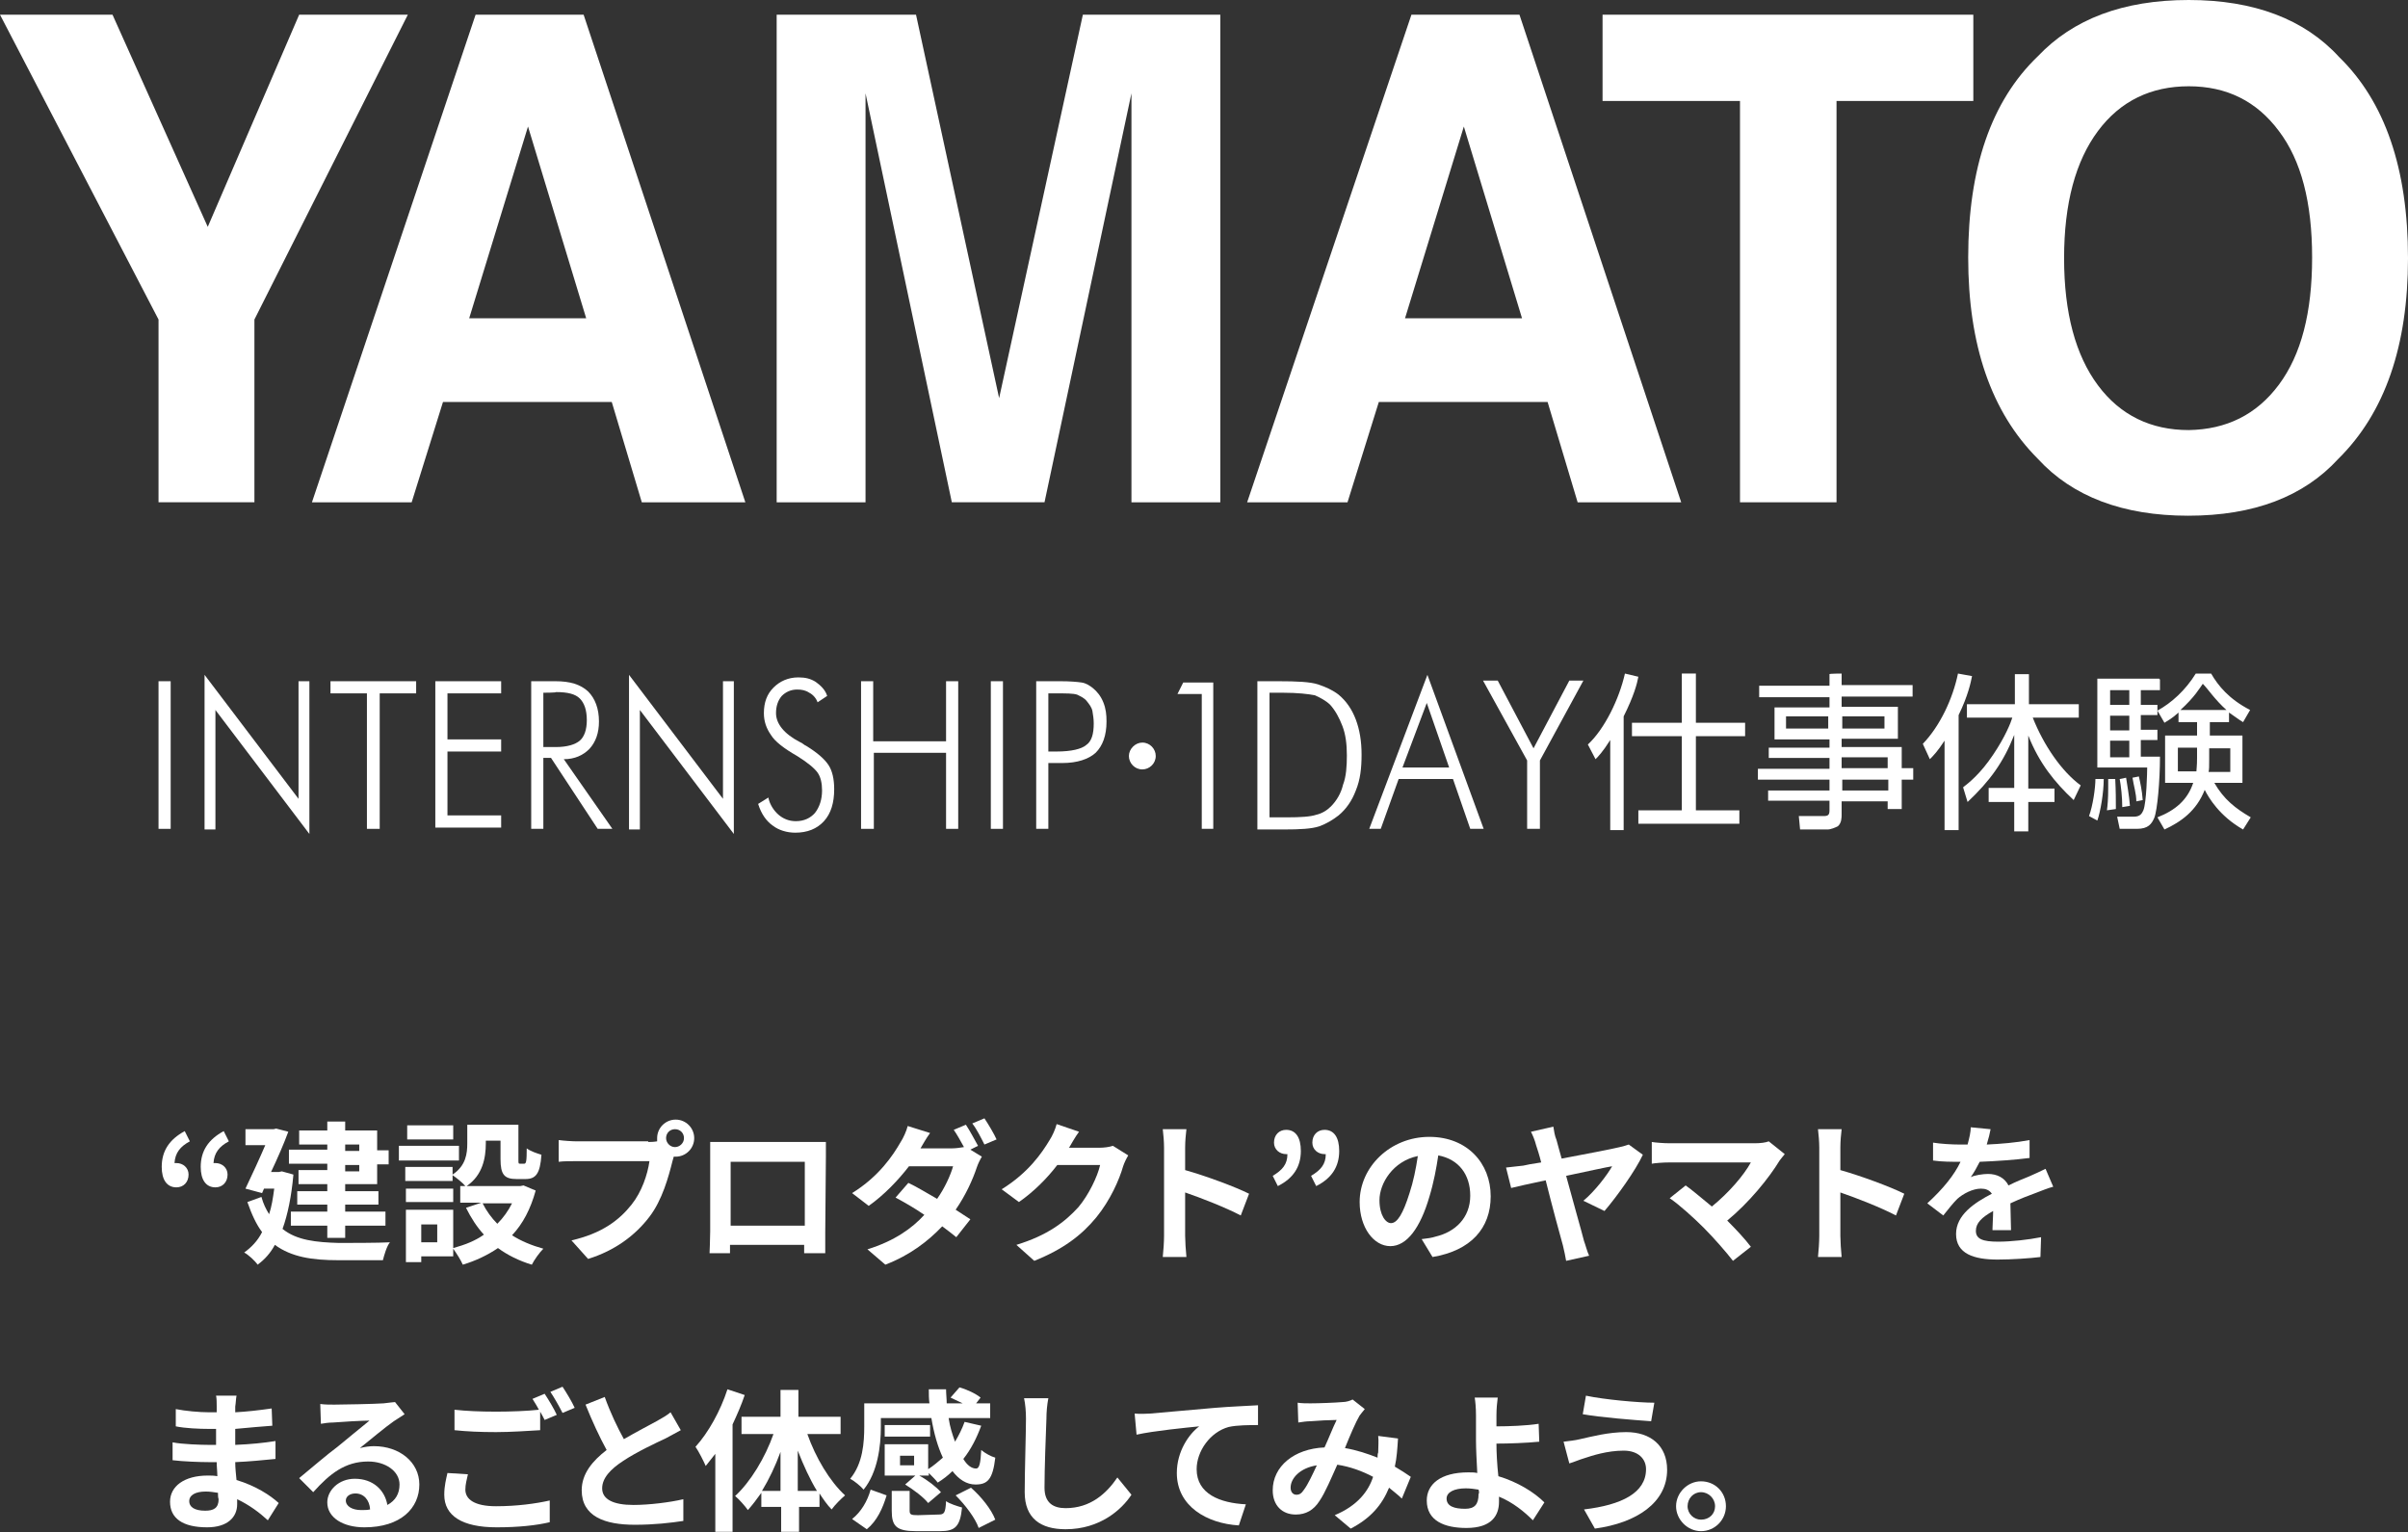
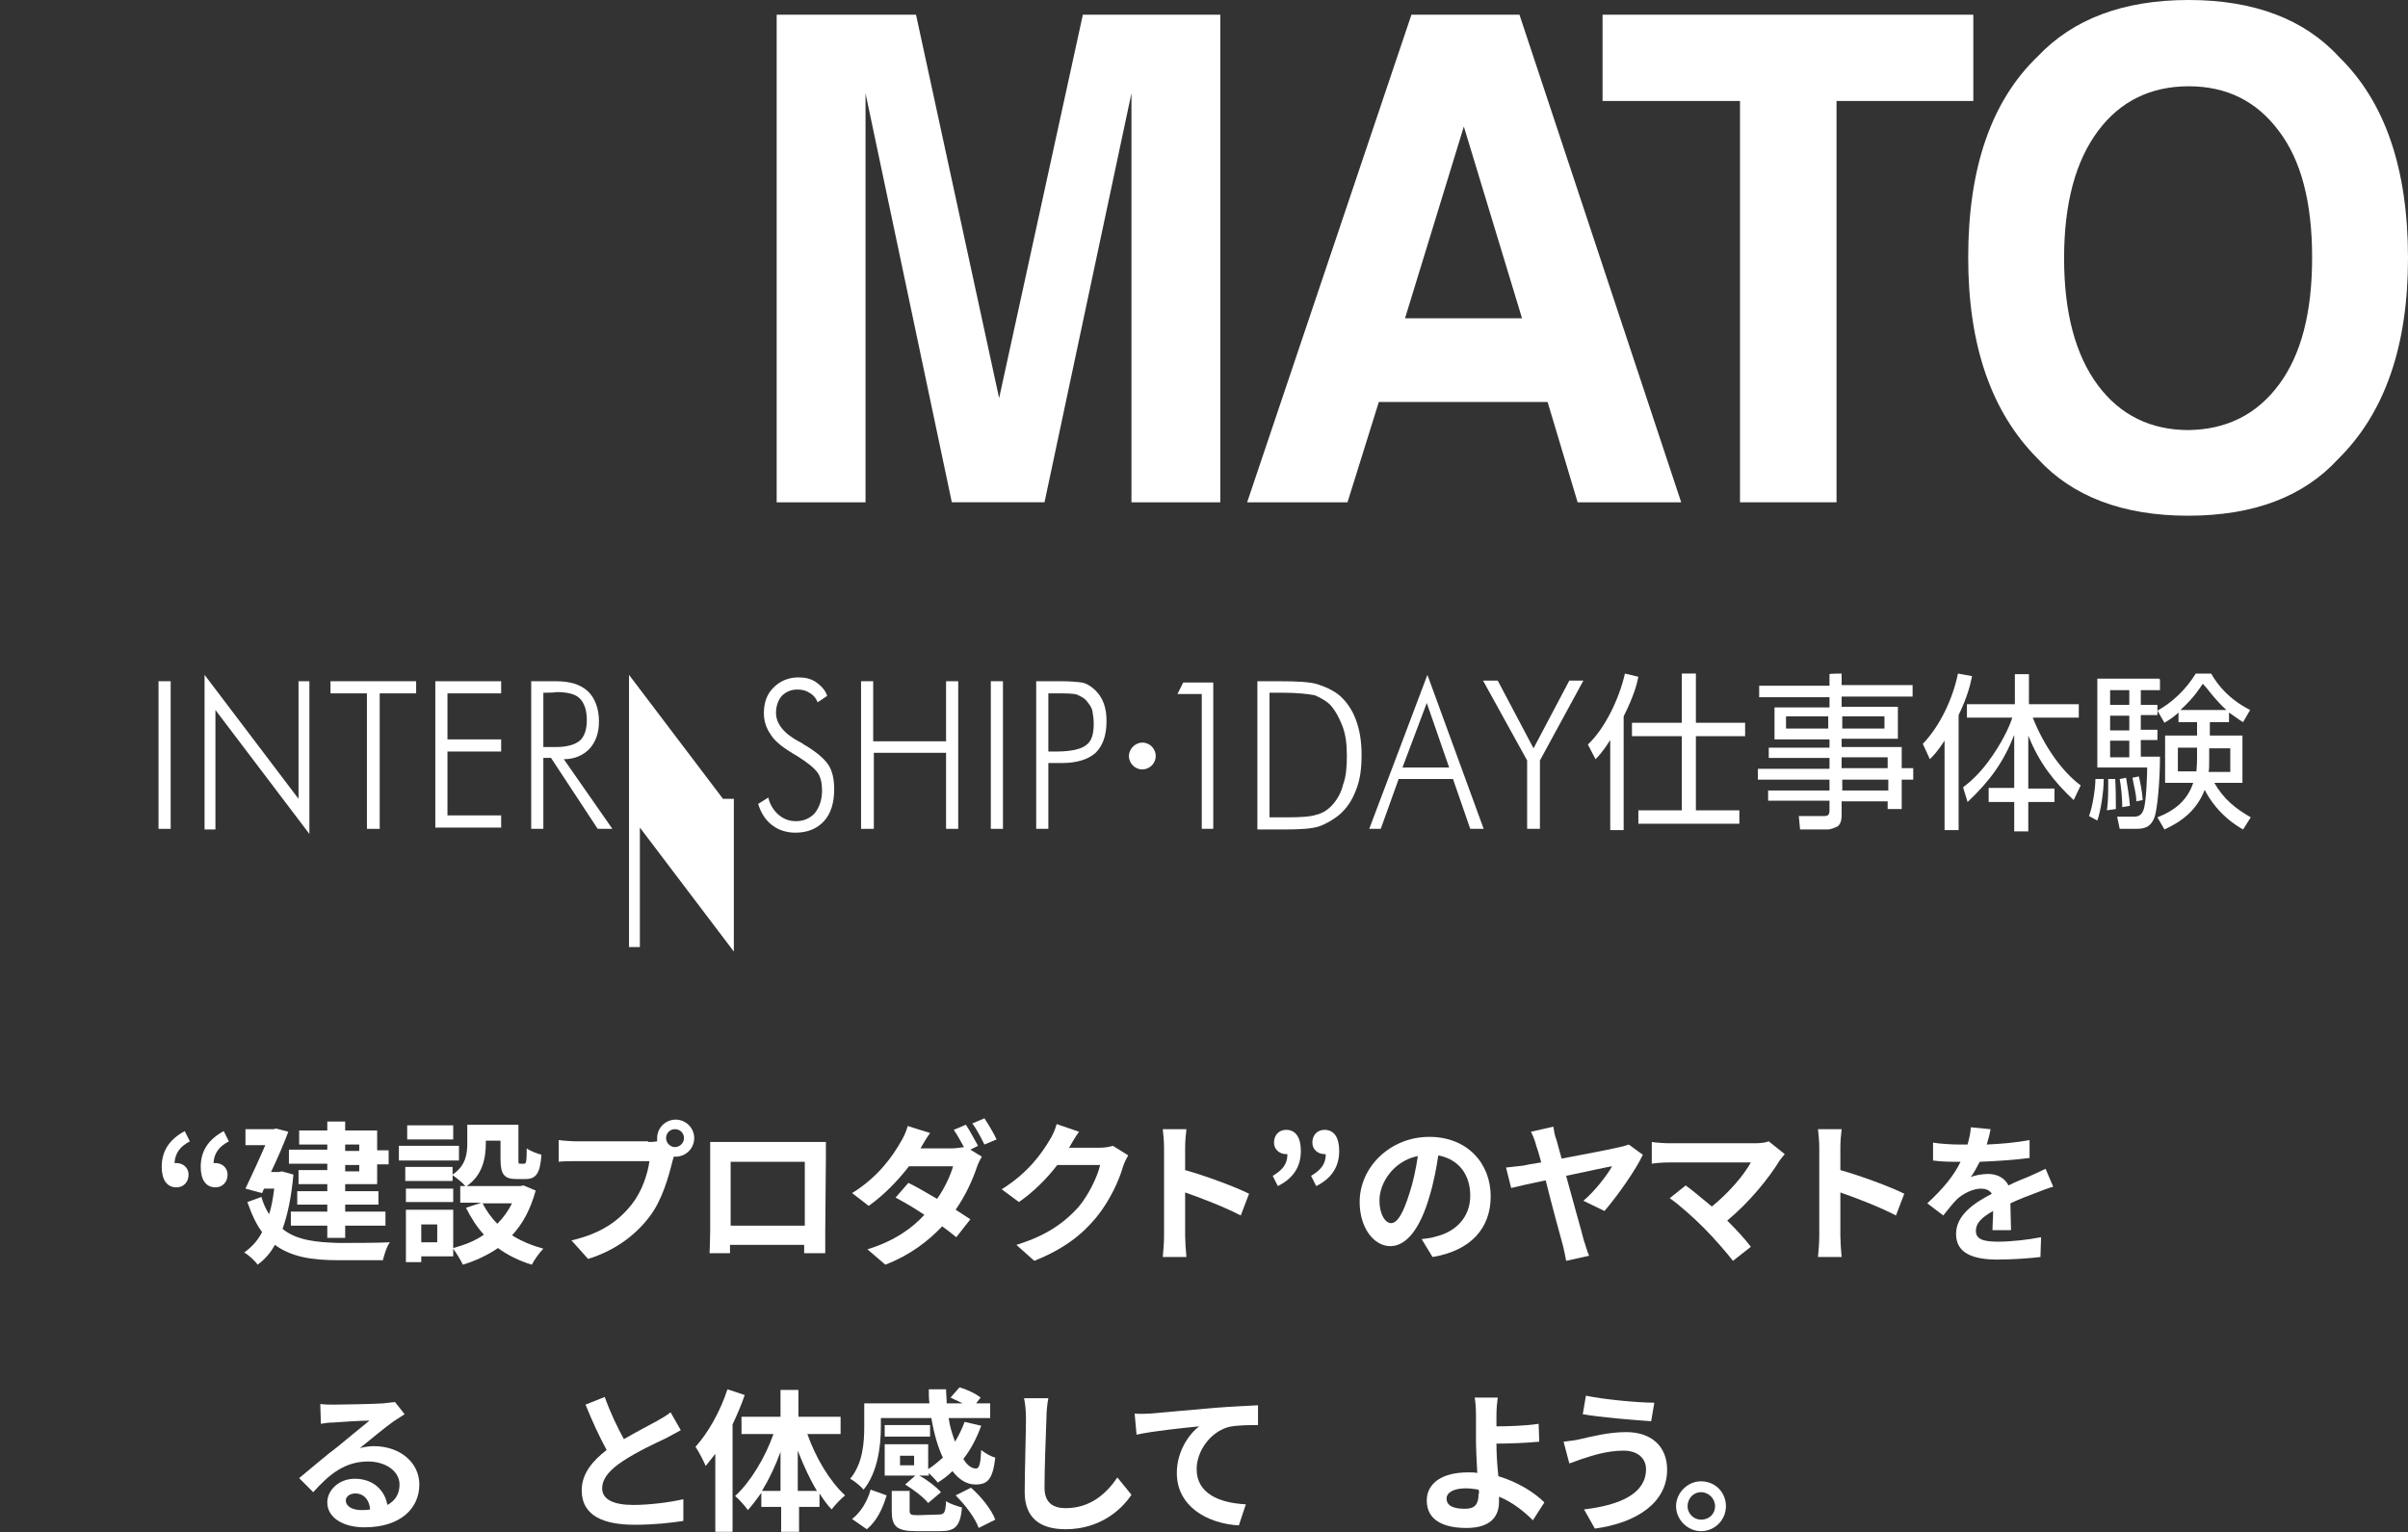
<svg xmlns="http://www.w3.org/2000/svg" version="1.1" id="レイヤー_1" x="0px" y="0px" viewBox="0 0 376.7 239.8" style="enable-background:new 0 0 376.7 239.8;" xml:space="preserve">
  <rect x="0" y="0" width="376.7" height="239.8" fill="#333333" stroke="none" />
  <style type="text/css">
	.st0{fill:#FFFFFF;}
</style>
  <g>
    <g>
-       <path class="st0" d="M46.8,2.3h17L39.8,50v28.6h-15V50L0,2.3h17.6l14.9,33.2L46.8,2.3z" />
-       <path class="st0" d="M74.4,2.3h16.9l25.3,76.3h-16.2l-4.7-15.7H69.3l-4.9,15.7H48.8L74.4,2.3z M73.4,49.8h18.3l-9.1-30L73.4,49.8z    " />
      <path class="st0" d="M169.4,2.3h21.5v76.3H177V27c0-1.5,0-3.6,0-6.2c0-2.7,0-4.7,0-6.2l-13.6,64h-14.5l-13.5-64c0,1.4,0,3.5,0,6.2    s0,4.8,0,6.2v51.6h-13.9V2.3h21.8l13,60L169.4,2.3z" />
      <path class="st0" d="M220.8,2.3h16.9L263,78.6h-16.2l-4.7-15.7h-26.4l-4.9,15.7h-15.7L220.8,2.3z M219.8,49.8h18.3l-9.1-30    L219.8,49.8z" />
      <path class="st0" d="M308.7,2.3v13.5h-21.4v62.8h-15.1V15.8h-21.5V2.3H308.7z" />
      <path class="st0" d="M365.8,71.8c-5.4,5.9-13.2,8.9-23.5,8.9c-10.2,0-18.1-3-23.5-8.9c-7.3-7.3-10.9-17.8-10.9-31.5    c0-14,3.6-24.5,10.9-31.5C324.3,3,332.1,0,342.4,0c10.2,0,18.1,3,23.5,8.9c7.2,7,10.8,17.5,10.8,31.5    C376.7,54.1,373.1,64.6,365.8,71.8z M356.5,60.2c3.5-4.7,5.2-11.3,5.2-19.9s-1.7-15.2-5.2-19.8c-3.5-4.7-8.2-7-14.1-7    s-10.7,2.3-14.2,7s-5.3,11.3-5.3,19.9s1.8,15.2,5.3,19.9c3.5,4.7,8.3,7,14.2,7C348.3,67.2,353,64.9,356.5,60.2z" />
    </g>
  </g>
  <g>
    <g>
      <path class="st0" d="M29.7,178.6c-1.5,0.8-2.3,1.8-2.4,3.4c0.1,0,0.2,0,0.3,0c1,0,1.9,0.7,1.9,1.8c0,1.2-0.8,2-1.9,2    c-1.5,0-2.3-1.2-2.3-3.2c0-2.5,1.2-4.3,3.6-5.6L29.7,178.6z M35.8,178.6c-1.5,0.8-2.3,1.8-2.4,3.4c0.1,0,0.2,0,0.3,0    c1,0,1.9,0.7,1.9,1.8c0,1.2-0.8,2-1.9,2c-1.5,0-2.3-1.2-2.3-3.2c0-2.5,1.2-4.3,3.6-5.6L35.8,178.6z" />
      <path class="st0" d="M45.9,183.8c-0.3,3.4-0.9,6.3-1.7,8.5c2.2,1.8,5.3,2.1,8.8,2.2c1.4,0,6.3,0,8-0.1c-0.5,0.6-0.9,2-1.1,2.8h-7    c-4.1,0-7.3-0.5-9.9-2.4c-0.7,1.3-1.6,2.3-2.7,3.1c-0.4-0.6-1.5-1.6-2.1-1.9c1.1-0.8,2.1-1.8,2.8-3.2c-0.9-1.2-1.6-2.7-2.3-4.7    l2.2-0.8c0.3,1.1,0.7,1.9,1.2,2.7c0.4-1.2,0.6-2.5,0.8-4h-1.6l-0.3,0.7l-2.6-0.7c1-2.1,2.2-4.7,3.1-6.8h-3.1v-2.5h4.4l0.4-0.1    l1.9,0.5c-0.7,1.9-1.7,4.2-2.7,6.3h1.2l0.5-0.1L45.9,183.8z M51.2,179.1h-4.4v-2.2h4.4v-1.4H54v1.4h5v3.1h1.8v2.2H59v3.1h-5v1.1    h5.2v2.1H54v1.1h6.3v2.2H54v1.9h-2.8v-1.9h-5.7v-2.2h5.7v-1.1h-4.7v-2.1h4.7v-1.1h-4.5v-2.2h4.5v-1h-6v-2.2h6V179.1z M54,179.1v1    h2.2v-1H54z M56.2,182.3H54v1h2.2V182.3z" />
      <path class="st0" d="M71.8,181.6h-9.4v-2.3h9.4V181.6z M83.8,186.3c-0.8,2.9-2,5.2-3.7,7c1.4,0.9,3.1,1.6,4.9,2.1    c-0.6,0.6-1.4,1.7-1.8,2.5c-2-0.6-3.8-1.5-5.3-2.6c-1.6,1.1-3.5,2-5.5,2.6c-0.3-0.7-1-1.8-1.5-2.5v1.2h-5v0.9h-2.4v-8.2h7.4v6    c1.8-0.5,3.4-1.1,4.8-2.1c-1.1-1.2-2-2.6-2.8-4.2l2.4-0.8H72v-2.6h0.8c-0.4-0.5-1.4-1.3-2-1.7v0.9h-7.4v-2.2h7.4v1.2    c2.1-1.4,2.3-3.3,2.3-4.9V176h8v5.4c0,0.7,0,0.7,0.3,0.7H82c0.3,0,0.4-0.3,0.4-2.4c0.5,0.4,1.6,0.8,2.3,1c-0.2,3-0.9,3.8-2.5,3.8    h-1.4c-1.9,0-2.5-0.7-2.5-3.1v-2.9H76v0.4c0,2.3-0.5,5-3,6.7h8.4l0.5-0.1L83.8,186.3z M70.9,188.1h-7.4V186h7.4V188.1z     M70.9,178.3h-7.2v-2.2h7.2V178.3z M68.4,191.6h-2.5v2.8h2.5V191.6z M75.5,188.3c0.6,1.2,1.4,2.3,2.3,3.2c0.9-0.9,1.7-2,2.3-3.2    H75.5z" />
      <path class="st0" d="M101.4,178.7c0.3,0,0.8,0,1.4-0.1c0-0.1,0-0.3,0-0.5c0-1.6,1.3-2.9,2.9-2.9s2.9,1.3,2.9,2.9    c0,1.6-1.3,2.9-2.9,2.9c-0.1,0-0.2,0-0.3,0l-0.2,0.7c-0.6,2.4-1.6,6.1-3.6,8.7c-2.2,2.9-5.4,5.3-9.6,6.6l-2.6-2.9    c4.8-1.1,7.5-3.2,9.4-5.6c1.6-2,2.5-4.7,2.8-6.8H90.3c-1.1,0-2.2,0-2.9,0.1v-3.4c0.7,0.1,2.1,0.2,2.9,0.2h11.1V178.7z M107,178.1    c0-0.8-0.6-1.4-1.4-1.4s-1.4,0.6-1.4,1.4c0,0.7,0.6,1.4,1.4,1.4C106.3,179.5,107,178.9,107,178.1z" />
      <path class="st0" d="M129.1,192.8c0,0.9,0,3.2,0,3.3h-3.3v-1.3h-11.6v1.3H111c0-0.1,0.1-2.2,0.1-3.4V181c0-0.7,0-1.7,0-2.3    c1,0,1.9,0,2.5,0h13.2c0.6,0,1.5,0,2.4,0c0,0.7,0,1.6,0,2.3L129.1,192.8L129.1,192.8z M114.3,181.8v10h11.6v-10H114.3z" />
      <path class="st0" d="M151.8,179.9l1.8,1.1c-0.3,0.5-0.6,1.1-0.8,1.7c-0.6,1.8-1.7,4.3-3.3,6.6c0.9,0.6,1.7,1.1,2.3,1.5l-2.2,2.8    c-0.6-0.5-1.4-1.1-2.2-1.7c-2.2,2.3-5,4.5-8.9,6l-2.8-2.4c4.2-1.3,7-3.3,8.9-5.4c-1.6-1.1-3.2-2-4.5-2.7l2-2.3    c1.3,0.6,2.9,1.6,4.5,2.5c1.2-1.7,2.1-3.7,2.5-5.1h-6.9c-1.7,2.2-3.9,4.5-6.3,6.2l-2.6-2c4.2-2.6,6.4-5.9,7.6-8    c0.4-0.6,0.9-1.7,1.1-2.5l3.5,1.1c-0.6,0.8-1.2,1.9-1.5,2.4l0,0h4.9c0.6,0,1.3-0.1,1.9-0.2c-0.5-0.9-1.1-2-1.6-2.7l1.9-0.8    c0.6,0.9,1.4,2.4,1.9,3.3L151.8,179.9z M154,175c0.6,0.9,1.5,2.4,1.9,3.3l-1.9,0.8c-0.5-1-1.2-2.4-1.9-3.3L154,175z" />
      <path class="st0" d="M176.5,180.8c-0.3,0.5-0.6,1.1-0.8,1.7c-0.6,2.1-2,5.3-4.2,8c-2.3,2.8-5.2,5-9.7,6.8l-2.8-2.5    c4.9-1.5,7.6-3.6,9.7-5.9c1.6-1.9,3-4.8,3.4-6.6h-6.7c-1.6,2.1-3.7,4.2-6,5.8l-2.7-2c4.2-2.6,6.3-5.7,7.5-7.7    c0.4-0.6,0.9-1.7,1.1-2.5l3.5,1.2c-0.6,0.8-1.2,1.9-1.5,2.4l-0.1,0.1h4.8c0.7,0,1.5-0.1,2.1-0.3L176.5,180.8z" />
      <path class="st0" d="M194.1,190.2c-2.5-1.3-6.1-2.7-8.7-3.6v6.8c0,0.7,0.1,2.4,0.2,3.3h-3.7c0.1-0.9,0.2-2.4,0.2-3.3v-13.8    c0-0.9-0.1-2.1-0.2-2.9h3.7c-0.1,0.8-0.2,1.9-0.2,2.9v3.5c3.2,0.9,7.8,2.6,10,3.7L194.1,190.2z" />
      <path class="st0" d="M199.1,184c1.5-0.9,2.3-1.8,2.3-3.4c-0.1,0-0.2,0-0.2,0c-1,0-1.9-0.7-1.9-1.8c0-1.2,0.8-2,1.9-2    c1.5,0,2.3,1.2,2.3,3.3c0,2.5-1.2,4.3-3.6,5.5L199.1,184z M205.1,184c1.5-0.9,2.3-1.8,2.3-3.4c-0.1,0-0.2,0-0.2,0    c-1,0-1.9-0.7-1.9-1.8c0-1.2,0.8-2,1.9-2c1.5,0,2.3,1.2,2.3,3.3c0,2.5-1.2,4.3-3.6,5.5L205.1,184z" />
      <path class="st0" d="M222.4,193.9c0.9-0.1,1.6-0.2,2.2-0.4c3-0.7,5.4-2.9,5.4-6.4c0-3.3-1.8-5.7-5-6.3c-0.3,2-0.7,4.2-1.4,6.5    c-1.4,4.8-3.5,7.7-6.1,7.7s-4.8-2.9-4.8-6.9c0-5.5,4.8-10.2,10.9-10.2c5.9,0,9.6,4.1,9.6,9.3c0,5-3.1,8.5-9.1,9.5L222.4,193.9z     M220.5,186.7c0.6-1.8,1-3.8,1.3-5.8c-3.9,0.8-6,4.3-6,6.9c0,2.4,1,3.6,1.8,3.6C218.6,191.4,219.5,189.9,220.5,186.7z" />
      <path class="st0" d="M247.7,187.9c1.8-1.5,3.7-4,4.5-5.4c-0.7,0.1-3.9,0.8-7.2,1.5c1.1,4.1,2.4,8.6,2.8,10.2    c0.2,0.5,0.5,1.7,0.8,2.3l-3.6,0.8c-0.1-0.6-0.3-1.6-0.5-2.4c-0.4-1.4-1.7-6.2-2.7-10.2c-2.4,0.5-4.6,1-5.4,1.2l-0.8-3.2    c0.9-0.1,1.8-0.2,2.7-0.3c0.4-0.1,1.4-0.3,2.8-0.5c-0.3-1.2-0.6-2.1-0.8-2.7c-0.2-0.8-0.5-1.5-0.8-2.1l3.5-0.8    c0.1,0.6,0.2,1.4,0.5,2.1c0.2,0.8,0.5,1.8,0.8,2.9c3.7-0.7,7.9-1.5,9.1-1.8c0.5-0.1,1.1-0.3,1.4-0.4l2.2,1.6    c-1.1,2.4-4.1,6.6-6,8.8L247.7,187.9z" />
      <path class="st0" d="M279.2,180.6c-0.3,0.4-0.6,0.7-0.8,1c-1.7,2.8-4.8,6.6-8.2,9.4c1.4,1.4,2.8,2.9,3.7,4.1l-2.8,2.2    c-1-1.3-3-3.6-4.6-5.2c-1.4-1.4-3.8-3.6-5.3-4.6l2.5-2c1,0.7,2.5,2,4.1,3.3c2.7-2.2,5-4.9,6.1-6.9h-12.7c-1,0-2.3,0.1-2.8,0.2    v-3.4c0.6,0.1,1.9,0.2,2.8,0.2h13.3c0.9,0,1.7-0.1,2.2-0.3L279.2,180.6z" />
      <path class="st0" d="M296.6,190.2c-2.5-1.3-6.1-2.7-8.7-3.6v6.8c0,0.7,0.1,2.4,0.2,3.3h-3.7c0.1-0.9,0.2-2.4,0.2-3.3v-13.8    c0-0.9-0.1-2.1-0.2-2.9h3.7c-0.1,0.8-0.2,1.9-0.2,2.9v3.5c3.2,0.9,7.8,2.6,10,3.7L296.6,190.2z" />
      <path class="st0" d="M311.7,192.3c0-0.7,0.1-1.8,0.1-2.8c-1.8,1-2.7,1.9-2.7,3.1c0,1.3,1.1,1.7,3.5,1.7c2,0,4.7-0.3,6.7-0.7    l-0.1,3.1c-1.6,0.2-4.5,0.4-6.7,0.4c-3.7,0-6.5-0.9-6.5-4c0-3,2.9-4.9,5.6-6.3c-0.4-0.6-1-0.8-1.7-0.8c-1.3,0-2.8,0.8-3.7,1.6    c-0.7,0.7-1.4,1.6-2.2,2.6l-2.5-1.9c2.5-2.3,4.2-4.4,5.2-6.5h-0.3c-1,0-2.7,0-4-0.2v-2.8c1.2,0.2,3,0.3,4.2,0.3h1.2    c0.3-1.1,0.5-2,0.5-2.7l3.1,0.3c-0.1,0.6-0.3,1.4-0.6,2.4c2.2-0.1,4.6-0.3,6.7-0.7v2.8c-2.3,0.3-5.2,0.5-7.8,0.6    c-0.4,0.8-0.9,1.7-1.4,2.4c0.6-0.3,1.9-0.5,2.7-0.5c1.4,0,2.6,0.6,3.2,1.8c1.2-0.6,2.2-1,3.2-1.4c0.9-0.4,1.8-0.8,2.6-1.2l1.2,2.8    c-0.8,0.2-2,0.7-2.8,1c-1.1,0.4-2.4,0.9-3.9,1.6c0,1.3,0.1,3.1,0.1,4.2h-2.9L311.7,192.3L311.7,192.3z" />
-       <path class="st0" d="M41.9,237.9c-1.3-1.2-2.9-2.4-4.8-3.3c0,0.3,0,0.6,0,0.8c0,2-1.5,3.6-4.7,3.6c-3.8,0-5.8-1.4-5.8-4    c0-2.4,2.2-4.1,5.9-4.1c0.5,0,1,0,1.5,0.1c0-0.7-0.1-1.5-0.1-2.2h-1.2c-1.4,0-4.1-0.1-5.7-0.3v-2.8c1.4,0.3,4.5,0.4,5.7,0.4h1.1    v-2.5h-1.1c-1.5,0-3.8-0.1-5.2-0.4v-2.7c1.5,0.3,3.7,0.5,5.2,0.5h1.2v-1c0-0.4,0-1.2-0.1-1.6H37c-0.1,0.5-0.1,1.1-0.2,1.7v0.9    c1.8-0.1,3.6-0.3,5.7-0.6l0.1,2.7c-1.6,0.1-3.5,0.3-5.8,0.5v2.5c2.4-0.1,4.4-0.3,6.3-0.6v2.8c-2.1,0.2-4,0.4-6.3,0.5    c0,0.9,0.1,1.8,0.2,2.8c3,0.9,5.3,2.4,6.6,3.6L41.9,237.9z M34.1,233.6c-0.6-0.1-1.3-0.2-1.9-0.2c-1.7,0-2.6,0.6-2.6,1.5    s0.8,1.5,2.5,1.5c1.3,0,2.1-0.4,2.1-1.8C34.1,234.3,34.1,234,34.1,233.6z" />
      <path class="st0" d="M63.3,221.3c-0.6,0.4-1.1,0.7-1.7,1.1c-1.3,0.9-3.8,3-5.3,4.2c0.8-0.2,1.5-0.3,2.2-0.3c4,0,7.1,2.5,7.1,6    c0,3.7-2.9,6.7-8.6,6.7c-3.3,0-5.8-1.5-5.8-3.9c0-1.9,1.8-3.7,4.3-3.7c2.9,0,4.7,1.8,5.1,4.1c1.3-0.7,1.9-1.8,1.9-3.2    c0-2.1-2.2-3.6-4.9-3.6c-3.6,0-6,1.9-8.6,4.8l-2.2-2.2c1.7-1.4,4.5-3.8,6-4.9c1.3-1.1,3.8-3.1,5-4.1c-1.2,0-4.5,0.2-5.7,0.3    c-0.6,0-1.4,0.1-1.9,0.2l-0.1-3.1c0.7,0.1,1.5,0.1,2.2,0.1c1.2,0,6.3-0.1,7.7-0.2c1-0.1,1.5-0.2,1.8-0.2L63.3,221.3z M57.9,236.2    c-0.1-1.5-1-2.5-2.3-2.5c-0.9,0-1.5,0.5-1.5,1.1c0,0.9,1,1.5,2.4,1.5C57,236.3,57.5,236.3,57.9,236.2z" />
-       <path class="st0" d="M73.2,230.7c-0.2,0.9-0.4,1.6-0.4,2.4c0,1.5,1.4,2.6,4.8,2.6c3.2,0,6.2-0.4,8.4-0.9v3.4    c-2.1,0.5-4.9,0.8-8.3,0.8c-5.4,0-8.2-1.8-8.2-5.1c0-1.4,0.3-2.5,0.5-3.4L73.2,230.7z M85.2,218.1c0.6,0.9,1.5,2.4,1.9,3.3    l-1.9,0.8c-0.2-0.4-0.4-0.8-0.7-1.3v2.9c-1.7,0.1-4.6,0.3-6.9,0.3c-2.5,0-4.6-0.1-6.5-0.3v-3.2c1.8,0.2,4,0.3,6.5,0.3    c2.3,0,4.9-0.1,6.7-0.3c-0.3-0.6-0.7-1.2-1-1.7L85.2,218.1z M88,217c0.6,0.9,1.5,2.4,1.9,3.3l-1.9,0.8c-0.5-1-1.3-2.4-1.9-3.3    L88,217z" />
      <path class="st0" d="M106.5,223.8c-0.7,0.4-1.5,0.8-2.4,1.3c-1.5,0.7-4.5,2.1-6.6,3.5c-2,1.3-3.3,2.7-3.3,4.3    c0,1.7,1.7,2.6,4.9,2.6c2.4,0,5.7-0.4,7.8-0.9v3.4c-2,0.3-4.5,0.6-7.6,0.6c-4.7,0-8.3-1.3-8.3-5.4c0-2.6,1.7-4.6,3.9-6.3    c-1.1-2-2.3-4.6-3.3-7.1l3-1.2c0.9,2.5,2,4.8,3,6.6c1.9-1.1,4-2.2,5.1-2.8c0.9-0.5,1.6-0.9,2.2-1.4L106.5,223.8z" />
      <path class="st0" d="M116.5,218.3c-0.5,1.5-1.2,3.1-1.9,4.6v16.8h-2.7v-12.2c-0.5,0.6-1,1.3-1.5,1.9c-0.3-0.7-1.1-2.3-1.6-3    c2-2.2,3.9-5.6,5-9L116.5,218.3z M126.3,224.4c1.3,3.7,3.5,7.4,5.9,9.6c-0.6,0.5-1.6,1.5-2.1,2.2c-0.7-0.7-1.3-1.6-1.9-2.5v2.1    H125v3.9h-2.8v-3.9h-3.1v-2.2c-0.7,1-1.4,1.9-2.1,2.7c-0.5-0.7-1.4-1.7-2-2.2c2.4-2.2,4.7-6,6-9.7h-5v-2.7h6.1v-4.2h2.8v4.2h6.6    v2.7L126.3,224.4L126.3,224.4z M122.1,233.3v-6.1c-0.8,2.2-1.8,4.3-2.9,6.1H122.1z M127.8,233.3c-1.1-1.8-2.1-4-3-6.3v6.3H127.8z" />
      <path class="st0" d="M137.8,223.3c0,3-0.5,7.1-2.7,9.8c-0.4-0.5-1.5-1.4-2.1-1.7c2-2.4,2.2-5.7,2.2-8.2v-3.6h10.2    c-0.1-0.7-0.1-1.5-0.1-2.2h2.7c0,0.7,0.1,1.5,0.1,2.2h2.5c-0.6-0.3-1.3-0.6-1.9-0.9l1.4-1.6c1.1,0.3,2.6,1,3.3,1.6l-0.7,0.9h2.2    v2.3h-6.5c0.2,1.4,0.6,2.6,1,3.7c0.6-1,1.1-2,1.5-3.1l2.6,0.6c-0.7,1.9-1.6,3.7-2.8,5.2c0.6,1,1.3,1.5,2,1.5    c0.5,0,0.7-0.8,0.8-2.9c0.6,0.5,1.5,1,2.2,1.2c-0.4,3.4-1.2,4.2-3.1,4.2c-1.4,0-2.6-0.8-3.6-2.1c-0.7,0.7-1.5,1.3-2.3,1.8    c-0.3-0.4-0.9-1-1.4-1.5v0.4h-1.5c1.3,0.7,2.7,1.8,3.4,2.6l-2,1.7c-0.7-0.9-2.3-2.1-3.6-2.9l1.6-1.4h-4.8V226h6.8v3.9    c0.8-0.5,1.6-1.2,2.3-1.8c-0.8-1.7-1.4-3.8-1.8-6.2h-7.9L137.8,223.3L137.8,223.3z M133.3,237.7c1.4-1.1,2.4-2.8,2.9-4.6l2.5,0.9    c-0.6,2-1.5,4-3.1,5.3L133.3,237.7z M145.5,224.8h-7.1V223h7.1V224.8z M146.8,237c0.9,0,1.1-0.2,1.2-2.1c0.5,0.4,1.8,0.8,2.5,1    c-0.3,3-1.1,3.7-3.4,3.7h-3.8c-3.1,0-3.8-0.8-3.8-3.2v-3.1h2.8v3.1c0,0.6,0.2,0.7,1.3,0.7L146.8,237L146.8,237z M143,227.8h-2.2    v1.5h2.2V227.8z M151.9,232.8c1.6,1.4,3.2,3.4,3.8,5l-2.6,1.3c-0.5-1.5-2.1-3.6-3.6-5.1L151.9,232.8z" />
      <path class="st0" d="M164,218.8c-0.2,1-0.3,2.2-0.3,3.2c-0.1,2.5-0.3,7.9-0.3,10.8c0,2.4,1.4,3.2,3.3,3.2c3.9,0,6.4-2.3,8.1-4.8    l2.2,2.7c-1.5,2.3-4.9,5.4-10.3,5.4c-3.9,0-6.4-1.7-6.4-5.8c0-3.2,0.2-9.4,0.2-11.5c0-1.1-0.1-2.3-0.3-3.2L164,218.8z" />
      <path class="st0" d="M179.9,221.2c2-0.2,5.9-0.5,10.2-0.9c2.4-0.2,5.1-0.3,6.7-0.4v3.1c-1.3,0-3.3,0-4.6,0.3c-2.9,0.8-5,3.8-5,6.6    c0,3.9,3.7,5.3,7.7,5.5l-1.1,3.3c-5-0.3-9.7-3-9.7-8.2c0-3.4,1.9-6.1,3.5-7.3c-2,0.2-7.1,0.7-9.8,1.3l-0.3-3.3    C178.5,221.3,179.4,221.2,179.9,221.2z" />
-       <path class="st0" d="M219.3,234.5c-0.6-0.6-1.3-1.1-2-1.7c-1.1,2.7-2.9,4.8-6,6.4l-2.5-2.1c3.6-1.5,5.3-3.8,6-6    c-1.7-0.9-3.6-1.6-5.6-1.9c-0.9,2-1.9,4.4-2.8,5.7c-0.9,1.4-2.1,2.1-3.7,2.1c-2.1,0-3.6-1.4-3.6-3.8c0-3.7,3.3-6.5,8.1-6.7    c0.7-1.5,1.3-3.1,1.9-4.3c-0.9,0-3,0.1-4.1,0.2c-0.5,0-1.3,0.1-1.9,0.2l-0.1-3.1c0.6,0.1,1.4,0.1,2,0.1c1.3,0,3.9-0.1,5-0.2    c0.6,0,1.2-0.2,1.6-0.4l1.9,1.5c-0.3,0.4-0.6,0.7-0.8,1c-0.6,1-1.5,3.1-2.3,5.1c1.8,0.3,3.6,0.9,5.1,1.5c0-0.3,0-0.6,0.1-0.8    c0-0.9,0.1-1.8,0-2.6l3.1,0.4c-0.1,1.6-0.2,3.1-0.5,4.4c1,0.6,1.8,1.1,2.5,1.6L219.3,234.5z M206,229.3c-2.6,0.4-4.1,2-4.1,3.5    c0,0.7,0.4,1.1,0.9,1.1s0.8-0.2,1.2-0.8C204.6,232.3,205.3,230.8,206,229.3z" />
      <path class="st0" d="M239.8,237.9c-1.3-1.3-3.1-2.8-5.3-3.7c0,0.3,0,0.6,0,0.8c0,2.1-1.1,4.1-5.1,4.1c-3.4,0-6.2-1.1-6.2-4.3    c0-2.5,2.1-4.4,6.5-4.4c0.5,0,1,0,1.4,0.1c-0.1-1.8-0.2-3.9-0.2-5.1c0-1.4,0-2.9,0-3.9c0-1.2-0.1-2.2-0.2-2.8h3.6    c-0.1,0.7-0.2,1.8-0.2,2.8c0,0.5,0,1.1,0,1.7c1.9,0,4.7-0.1,6.6-0.4l0.1,2.8c-2,0.2-4.8,0.3-6.7,0.3c0,1.4,0.1,3.3,0.3,5.1    c3,0.9,5.6,2.5,7.2,4.1L239.8,237.9z M231.3,233.1c-0.6-0.1-1.3-0.2-2-0.2c-1.8,0-3,0.6-3,1.6c0,1.2,1.2,1.6,2.9,1.6    c1.5,0,2.1-0.7,2.1-2.3C231.4,233.7,231.4,233.4,231.3,233.1z" />
      <path class="st0" d="M254,227c-2.6,0-5,0.8-6.2,1.2c-0.7,0.2-1.6,0.6-2.3,0.8l-0.9-3.4c0.8-0.1,1.8-0.2,2.6-0.4    c1.8-0.4,4.4-1.1,7.2-1.1c3.8,0,6.4,2.1,6.4,5.9c0,5.1-4.7,8.3-11.3,9.2l-1.7-3c5.9-0.7,9.7-2.6,9.7-6.3    C257.5,228.3,256.3,227,254,227z M258.8,219.5l-0.5,2.9c-2.8-0.2-7.9-0.6-10.7-1.1l0.5-2.9C250.9,219,256.3,219.5,258.8,219.5z" />
      <path class="st0" d="M270,235.7c0,2.1-1.7,3.9-3.9,3.9c-2.1,0-3.9-1.8-3.9-3.9c0-2.1,1.8-3.9,3.9-3.9    C268.3,231.8,270,233.5,270,235.7z M268.3,235.7c0-1.2-1-2.2-2.2-2.2s-2.1,1-2.1,2.2s1,2.1,2.1,2.1    C267.4,237.8,268.3,236.9,268.3,235.7z" />
    </g>
  </g>
  <path class="st0" d="M24.8,129.7v-23.1h1.9v23.1H24.8z" />
  <path class="st0" d="M32,129.7v-24.1L46.7,125v-18.4h1.7v23.9l-14.7-19.4v18.7H32V129.7z" />
  <path class="st0" d="M57.4,129.7v-21.2h-5.7v-1.9h13.4v1.9h-5.7v21.2H57.4z" />
  <path class="st0" d="M68.1,129.7v-23.1h10.3v1.9h-8.4v7.2h8.4v1.9h-8.4v10h8.4v1.9H68.1V129.7z" />
  <path class="st0" d="M95.8,129.7h-2.3l-7.3-11.1H85v11.1h-1.9v-23.1h3.8c2.3,0,3.9,0.5,5.1,1.6c1.1,1.1,1.7,2.7,1.7,4.7  c0,1.8-0.5,3.2-1.5,4.3c-1,1-2.3,1.6-4,1.6L95.8,129.7z M85,108.4v8.5H87c1.7,0,3-0.4,3.7-1c0.7-0.6,1.1-1.7,1.1-3.2  c0-1.6-0.4-2.7-1.1-3.4c-0.7-0.7-1.9-1-3.7-1C87,108.4,85,108.4,85,108.4z" />
-   <path class="st0" d="M98.4,129.7v-24.1l14.7,19.4v-18.4h1.7v23.9l-14.7-19.4v18.7h-1.7V129.7z" />
+   <path class="st0" d="M98.4,129.7v-24.1l14.7,19.4h1.7v23.9l-14.7-19.4v18.7h-1.7V129.7z" />
  <path class="st0" d="M118.6,125.8l1.6-1c0.2,1.1,0.9,2.1,1.6,2.7c0.7,0.6,1.6,1,2.7,1c1.3,0,2.3-0.5,3-1.3c0.7-0.9,1.1-2.1,1.1-3.5  c0-1.1-0.2-2.1-0.7-2.8c-0.5-0.7-1.6-1.6-3.2-2.6c-2.1-1.2-3.5-2.3-4.1-3.3c-0.7-1-1.1-2.1-1.1-3.4c0-1.7,0.5-3,1.5-4  c1-1,2.3-1.6,3.9-1.6c1.1,0,1.9,0.2,2.7,0.7c0.7,0.5,1.5,1.2,1.8,2.2l-1.5,1c-0.2-0.6-0.7-1.2-1.3-1.5c-0.6-0.4-1.2-0.5-1.9-0.5  c-1,0-1.8,0.4-2.4,1c-0.6,0.7-0.9,1.6-0.9,2.7c0,1.6,1.2,3.2,3.7,4.5c0.5,0.2,0.7,0.5,1,0.6c1.8,1.1,2.9,2.1,3.5,3s0.9,2.2,0.9,3.8  c0,2.1-0.5,3.8-1.6,5c-1.1,1.2-2.6,1.8-4.5,1.8c-1.3,0-2.6-0.4-3.5-1.1C119.9,128.5,119.1,127.4,118.6,125.8z" />
  <path class="st0" d="M134.7,129.7v-23.1h1.9v9.4H148v-9.4h1.9v23.1H148v-11.9h-11.3v11.9H134.7z" />
  <path class="st0" d="M155,129.7v-23.1h1.9v23.1H155z" />
  <path class="st0" d="M162.1,129.7v-23.1h3.8c1.5,0,2.6,0.1,3.3,0.2c0.7,0.1,1.3,0.5,1.8,0.9c0.6,0.5,1.2,1.2,1.6,2.2  c0.4,1,0.5,1.9,0.5,3c0,2.2-0.6,3.8-1.7,4.9c-1.1,1-2.9,1.6-5.2,1.6h-2.2v10.3H162.1z M164,117.6h1.3c2.3,0,3.9-0.4,4.6-1  c0.9-0.6,1.2-1.8,1.2-3.4c0-0.7-0.1-1.3-0.2-1.9c-0.1-0.6-0.5-1.1-0.9-1.6c-0.4-0.5-0.9-0.7-1.5-1c-0.6-0.2-1.7-0.2-3.3-0.2H164  L164,117.6L164,117.6z" />
  <path class="st0" d="M180.8,118.3c0,1.2-1,2.1-2.1,2.1c-1.2,0-2.1-1-2.1-2.1c0-1.1,1-2.1,2.1-2.1  C179.9,116.2,180.8,117.2,180.8,118.3z" />
  <path class="st0" d="M188,129.7v-21.1h-3.8l0.9-1.8h4.7v22.9C189.8,129.7,188,129.7,188,129.7z" />
  <path class="st0" d="M196.7,129.7v-23.1h3.3c2.9,0,5,0.1,6.2,0.5c1.2,0.4,2.3,0.9,3.2,1.6c1.2,1,2.1,2.3,2.7,3.9  c0.6,1.6,0.9,3.4,0.9,5.5s-0.2,3.9-0.9,5.6c-0.6,1.6-1.5,2.9-2.7,3.9c-0.9,0.7-1.9,1.3-3,1.7c-1.2,0.4-3,0.5-5.6,0.5h-0.6H196.7z   M198.6,127.9h2.7c2.2,0,3.7-0.1,4.6-0.4c0.9-0.2,1.7-0.7,2.3-1.3c0.9-0.9,1.6-2.1,1.9-3.4c0.5-1.3,0.6-2.9,0.6-4.6  c0-1.8-0.2-3.3-0.7-4.6s-1.1-2.4-1.9-3.3c-0.6-0.6-1.5-1.1-2.4-1.5c-1-0.2-2.7-0.4-5-0.4h-0.4h-1.7V127.9z" />
  <path class="st0" d="M214.2,129.7l9.1-24.1l8.8,24.1H230l-2.7-7.8h-8.5l-2.8,7.8C216,129.7,214.2,129.7,214.2,129.7z M219.4,120.1  h7.3l-3.5-10.1L219.4,120.1z" />
  <path class="st0" d="M238.9,129.7V119l-6.9-12.5h2.3l5.6,10.6l5.6-10.6h2.2l-6.8,12.5v10.7H238.9z" />
  <path class="st0" d="M254,129.9h-2.1v-14.1c-1.2,1.9-1.9,2.6-2.3,3l-1.2-2.3c2.6-2.4,4.9-7.1,5.8-11.1l2.1,0.5  c-0.2,1.1-0.7,3-2.3,6.2L254,129.9L254,129.9z M265.3,105.4v7.7h7.7v2.1h-7.7v11.6h6.8v2.1h-15.8v-2.1h6.8v-11.6h-7.8v-2.1h7.8v-7.7  H265.3z" />
  <path class="st0" d="M288.1,105.4v1.8h11.1v1.8h-11.1v1.6h8.8v5h-8.8v1.3h9.4v3.3h1.8v1.8h-1.8v4.6h-2.2v-1.2h-7.2v2.1  c0,0.4,0,1.3-0.6,1.8c-0.4,0.2-1.1,0.5-1.6,0.5h-4.3l-0.2-2.1h3.9c0.7,0,0.9-0.2,0.9-0.9v-1.5h-9.6v-1.6h9.6V122h-11.2v-1.7h11.2  v-1.7h-9.5V117h9.5v-1.3h-8.6v-5h8.6v-1.6h-11v-1.8h11v-1.8C286.1,105.4,288.1,105.4,288.1,105.4z M286,112.1h-6.6v1.9h6.6V112.1z   M294.8,112.1h-6.6v1.9h6.6V112.1z M295.3,118.5h-7.2v1.7h7.2V118.5z M295.4,122h-7.2v1.7h7.2V122z" />
  <path class="st0" d="M306.3,129.9h-2.1v-14c-1.1,1.7-1.8,2.4-2.3,2.9l-1.1-2.4c2.7-2.8,4.7-7.1,5.5-11l2.2,0.4c-0.2,1-0.6,3-2.1,6.1  v18H306.3z M307.1,123.2c0.9-0.7,2.7-2.1,4.7-5.1c1.9-2.8,2.8-5.1,3-5.8h-7.1v-2.1h7.5v-4.7h2.2v4.7h7.8v2.1h-7.2  c1.7,4.3,4.5,8.4,7.5,10.6l-1.1,2.3c-3-2.8-5.4-5.8-7.1-10.1v8.3h4.1v2.1h-4.1v4.6h-2.2v-4.6h-4v-2.2h4V115  c-1.7,4.3-3.8,7.2-7.3,10.5L307.1,123.2z" />
  <path class="st0" d="M326.8,127.7c0.6-1.6,1-4.4,1-5.8h1.3c0,2.1-0.5,5.1-1,6.5L326.8,127.7z M337.9,106.3v1.7h-3v2.3h2.6v1.6h-2.6  v2.3h2.6v1.6h-2.6v2.6h3c0,3.7-0.4,8.4-0.9,9.6c-0.4,0.9-0.9,1.7-2.7,1.7h-2.7l-0.4-1.9h2.6c1.1,0,1.3-0.6,1.5-1  c0.5-1.2,0.6-6.1,0.6-6.7h-7.8v-13.9h9.7V106.3z M329.6,126.8c0.1-0.7,0.2-1.8,0.2-3.4c0-0.6,0-1.1,0-1.5h1.1  c0.1,1.9,0.1,3.3,0.1,4.7L329.6,126.8z M333.1,108h-3v2.3h3V108z M333.1,112h-3v2.3h3V112z M333.1,115.9h-3v2.6h3V115.9z M332,126.3  c0-1.6-0.2-3.3-0.4-4.4l1-0.2c0.1,0.7,0.5,2.9,0.6,4.4L332,126.3z M334.2,125.4c0-1.2-0.4-2.4-0.6-3.7l1-0.2  c0.2,0.9,0.5,2.2,0.6,3.7L334.2,125.4z M337.5,127.9c2.8-1.1,4.7-2.7,5.6-5.4h-4.4v-7.4h5v-2.1h-2.9v-1.5c-1.1,1-1.6,1.2-2.2,1.6  l-1.1-1.9c2.2-1.2,4.4-3.2,6-5.8h2.4c1.1,1.9,2.8,4,6.1,5.7l-1.1,1.9c-0.7-0.4-1.3-0.9-2.2-1.5v1.5h-3v2.1h5.1v7.4h-4.4  c1.5,2.6,3.3,4,5.7,5.4l-1.2,1.9c-3.7-2.1-5.4-5-6-6.2c-1.3,3.3-3.7,5-6.3,6.2L337.5,127.9z M343.7,117h-3v3.7h2.9  c0-0.4,0.1-0.7,0.1-2.1V117z M348.3,111.1c-1.8-1.6-2.9-3.3-3.7-4.1c-0.5,0.7-1.3,2.1-3.5,4.1H348.3z M345.6,118.7  c0,1.3,0,1.7-0.1,2.1h3.4v-3.7h-3.3L345.6,118.7L345.6,118.7z" />
</svg>